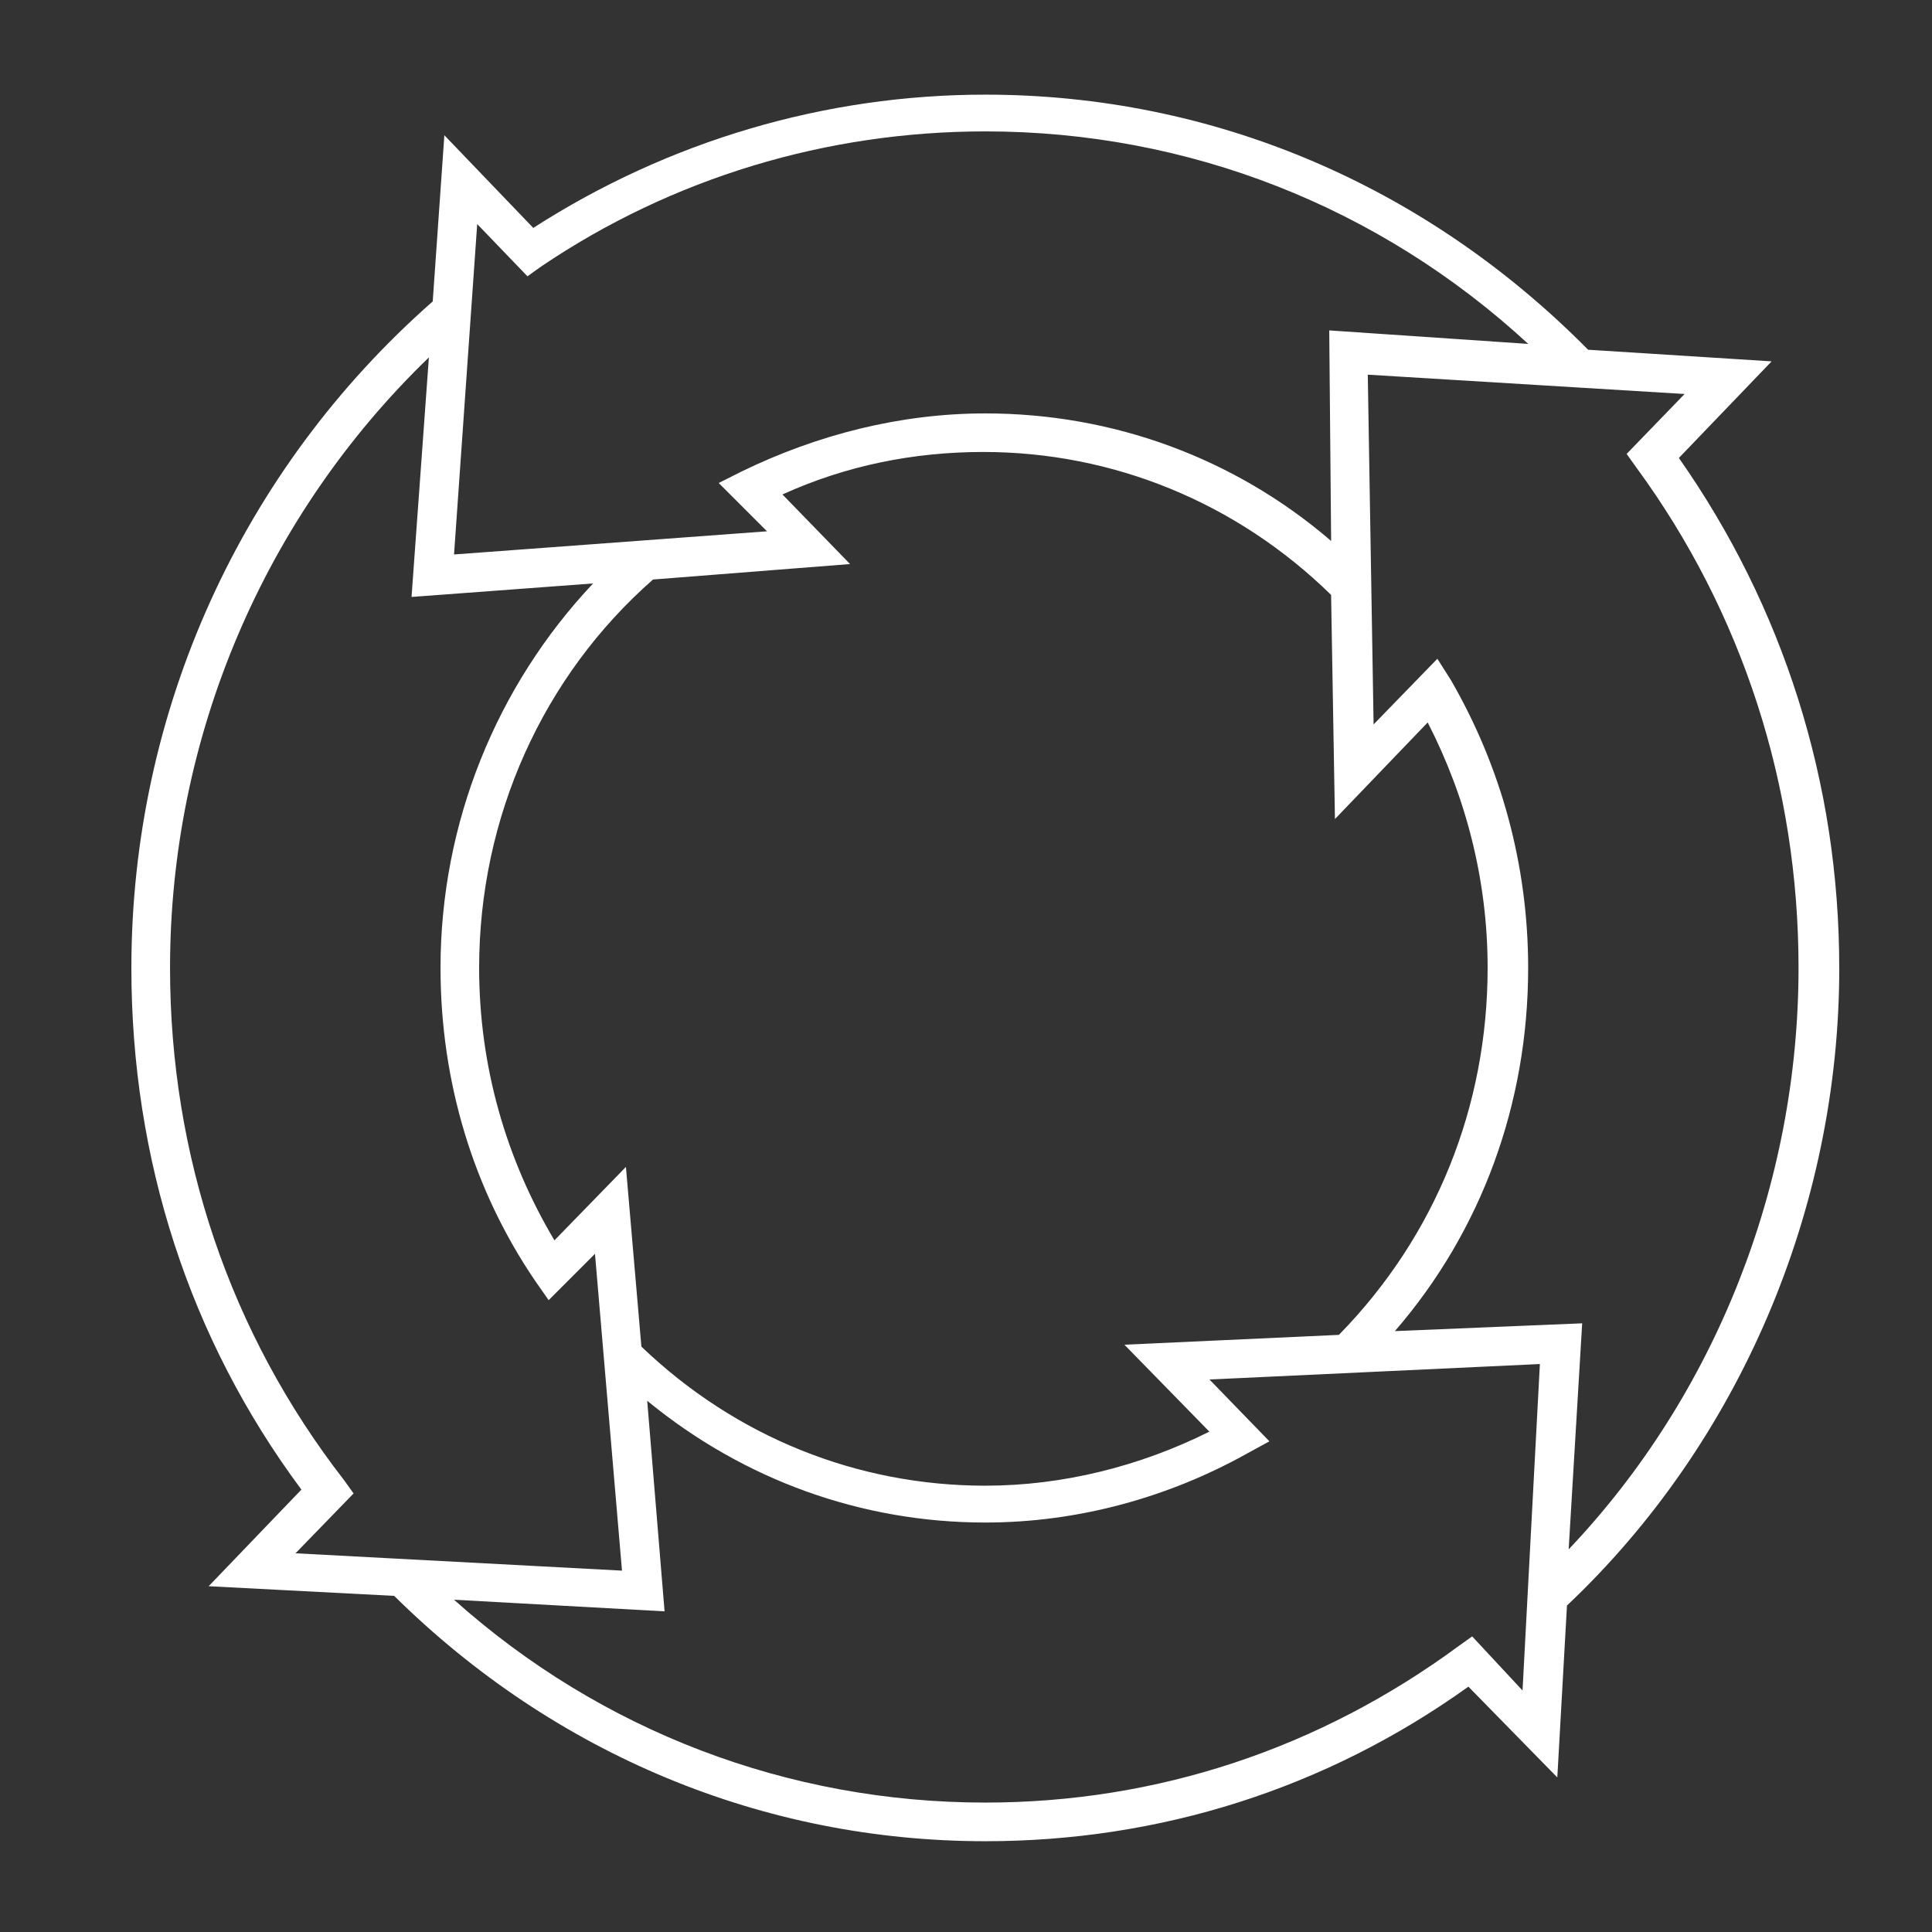
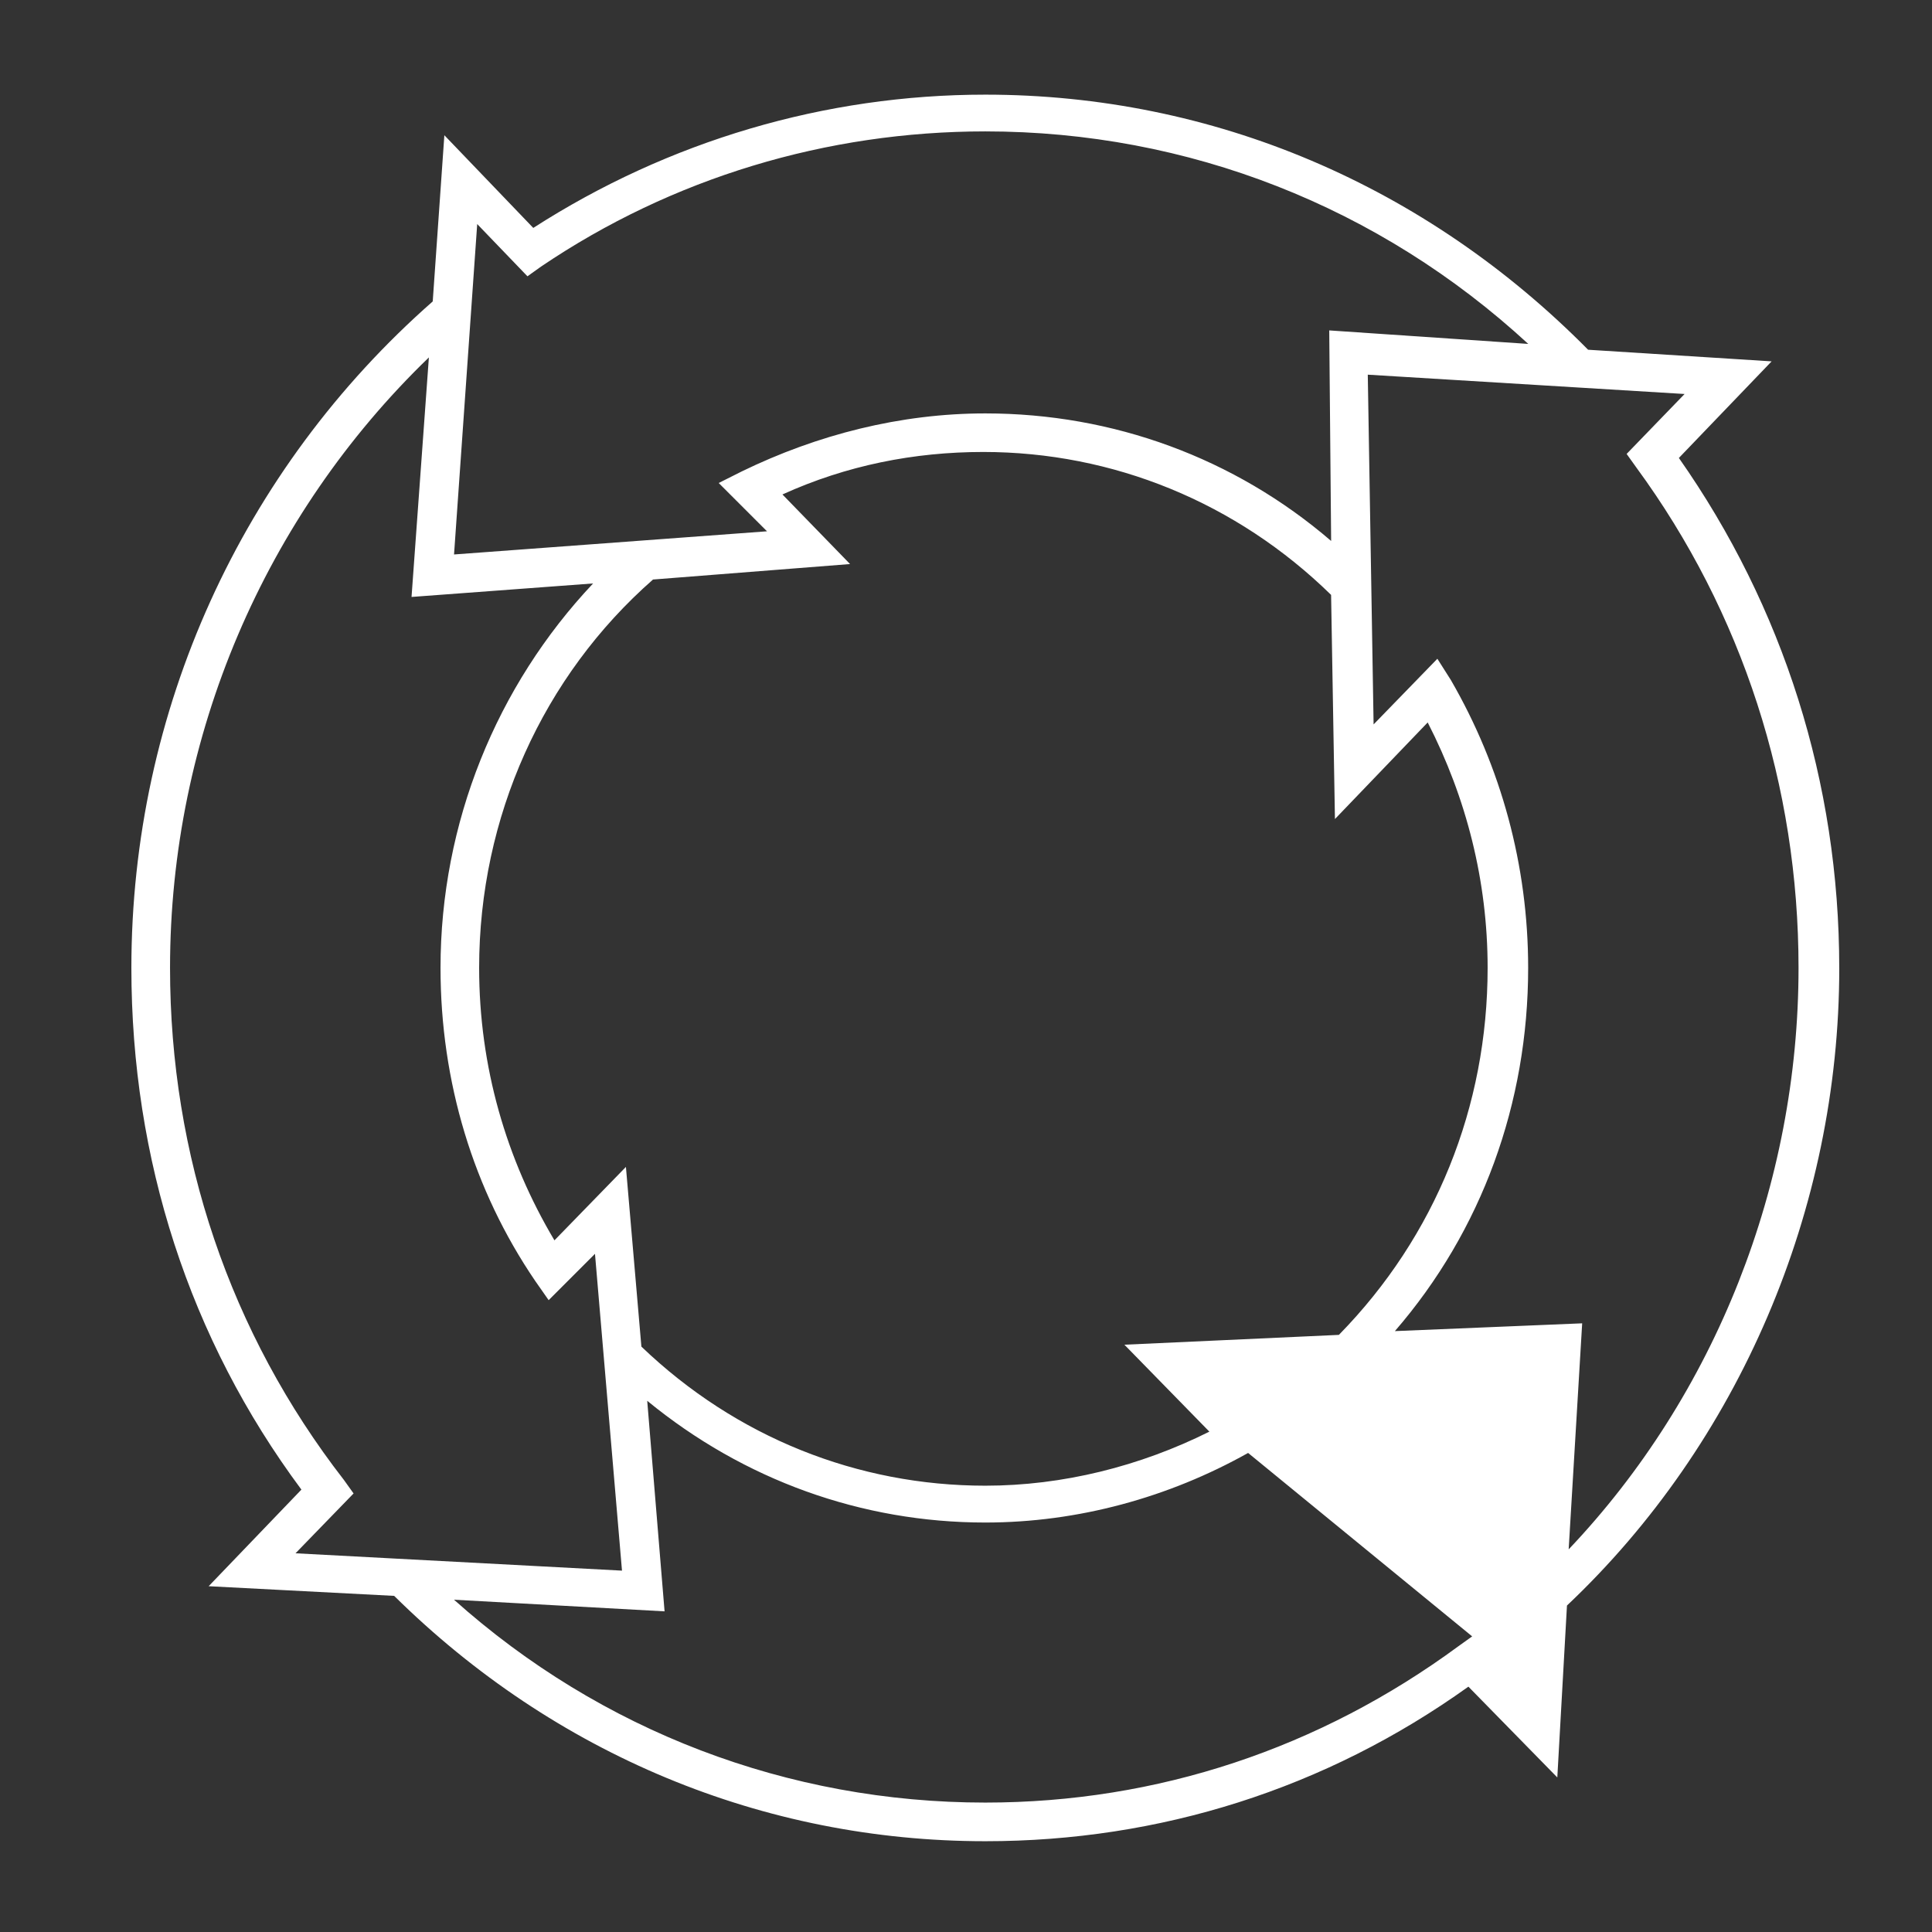
<svg xmlns="http://www.w3.org/2000/svg" fill="#FFFFFF" width="100pt" height="100pt" version="1.1" viewBox="0 0 100 100">
  <rect x="0" y="0" width="100" height="100" fill="#333333" stroke="none" />
-   <path d="m95.199 50.102c0-9.602-2.898-18.699-8.301-26.398l4.801-5-9.5-0.602c-8.398-8.5-19.398-13.203-31.199-13.203-8.301 0-16.398 2.398-23.398 6.898l-4.602-4.797-0.602 8.602c-9.898 8.699-15.598 21.199-15.598 34.5 0 9.898 3 19.199 8.801 27l-4.801 5 9.602 0.5c8.301 8.199 19.102 12.699 30.602 12.699 9 0 17.602-2.699 25-8l4.602 4.699 0.5-8.898c8.895-8.402 14.094-20.5 14.094-33zm-67.898-35.801 0.699-0.5c6.801-4.602 14.801-7 23-7 10.5 0 20.398 3.898 28.102 11l-10.301-0.699 0.098 10.898c-5-4.301-11.301-6.602-17.898-6.602-4.398 0-8.699 1.102-12.602 3l-1.199 0.602 2.5 2.5-16.199 1.199 1.199-17.102zm30.898 55.301 4.398 4.5c-3.598 1.797-7.598 2.797-11.598 2.797-6.602 0-12.898-2.5-17.801-7.199l-0.801-9.301-3.699 3.801c-2.5-4.199-3.898-9-3.898-14.102 0-7.801 3.301-15.102 9-20.102l10.199-0.801-3.5-3.602c3.301-1.5 6.801-2.199 10.398-2.199 6.699 0 13.102 2.602 18 7.398l0.199 11.602 4.801-5c2 3.898 3.102 8.199 3.102 12.699 0 7.199-2.699 13.898-7.699 19zm-39.898 7.699-0.5-0.699c-5.902-7.602-9-16.801-9-26.5 0-12 4.898-23.398 13.398-31.602l-0.898 12.398 9.398-0.699c-5 5.301-7.898 12.398-7.898 19.898 0 5.898 1.699 11.5 4.898 16.199l0.699 1 2.398-2.398 1.398 16.398-16.898-0.898zm57.898 7.398-0.699 0.5c-7.199 5.301-15.602 8.102-24.5 8.102-10.199 0-19.898-3.699-27.5-10.5l10.898 0.602-0.898-10.898c5 4.102 11.102 6.301 17.5 6.301 4.801 0 9.5-1.301 13.602-3.602l1.102-0.602-3.102-3.199 17.102-0.801-0.898 16.898zm-4-15.801c4.5-5.199 6.898-11.801 6.898-18.801 0-5.301-1.398-10.398-4-14.898l-0.699-1.102-3.301 3.398-0.301-18.102 16.398 1-3 3.102 0.5 0.699c5.5 7.5 8.398 16.5 8.398 25.898 0 11.199-4.301 22.102-11.898 30.102l0.699-11.699z" />
+   <path d="m95.199 50.102c0-9.602-2.898-18.699-8.301-26.398l4.801-5-9.5-0.602c-8.398-8.5-19.398-13.203-31.199-13.203-8.301 0-16.398 2.398-23.398 6.898l-4.602-4.797-0.602 8.602c-9.898 8.699-15.598 21.199-15.598 34.5 0 9.898 3 19.199 8.801 27l-4.801 5 9.602 0.5c8.301 8.199 19.102 12.699 30.602 12.699 9 0 17.602-2.699 25-8l4.602 4.699 0.5-8.898c8.895-8.402 14.094-20.5 14.094-33zm-67.898-35.801 0.699-0.5c6.801-4.602 14.801-7 23-7 10.5 0 20.398 3.898 28.102 11l-10.301-0.699 0.098 10.898c-5-4.301-11.301-6.602-17.898-6.602-4.398 0-8.699 1.102-12.602 3l-1.199 0.602 2.5 2.5-16.199 1.199 1.199-17.102zm30.898 55.301 4.398 4.5c-3.598 1.797-7.598 2.797-11.598 2.797-6.602 0-12.898-2.5-17.801-7.199l-0.801-9.301-3.699 3.801c-2.5-4.199-3.898-9-3.898-14.102 0-7.801 3.301-15.102 9-20.102l10.199-0.801-3.5-3.602c3.301-1.5 6.801-2.199 10.398-2.199 6.699 0 13.102 2.602 18 7.398l0.199 11.602 4.801-5c2 3.898 3.102 8.199 3.102 12.699 0 7.199-2.699 13.898-7.699 19zm-39.898 7.699-0.5-0.699c-5.902-7.602-9-16.801-9-26.5 0-12 4.898-23.398 13.398-31.602l-0.898 12.398 9.398-0.699c-5 5.301-7.898 12.398-7.898 19.898 0 5.898 1.699 11.5 4.898 16.199l0.699 1 2.398-2.398 1.398 16.398-16.898-0.898zm57.898 7.398-0.699 0.5c-7.199 5.301-15.602 8.102-24.5 8.102-10.199 0-19.898-3.699-27.5-10.5l10.898 0.602-0.898-10.898c5 4.102 11.102 6.301 17.5 6.301 4.801 0 9.5-1.301 13.602-3.602zm-4-15.801c4.5-5.199 6.898-11.801 6.898-18.801 0-5.301-1.398-10.398-4-14.898l-0.699-1.102-3.301 3.398-0.301-18.102 16.398 1-3 3.102 0.5 0.699c5.5 7.5 8.398 16.5 8.398 25.898 0 11.199-4.301 22.102-11.898 30.102l0.699-11.699z" />
</svg>